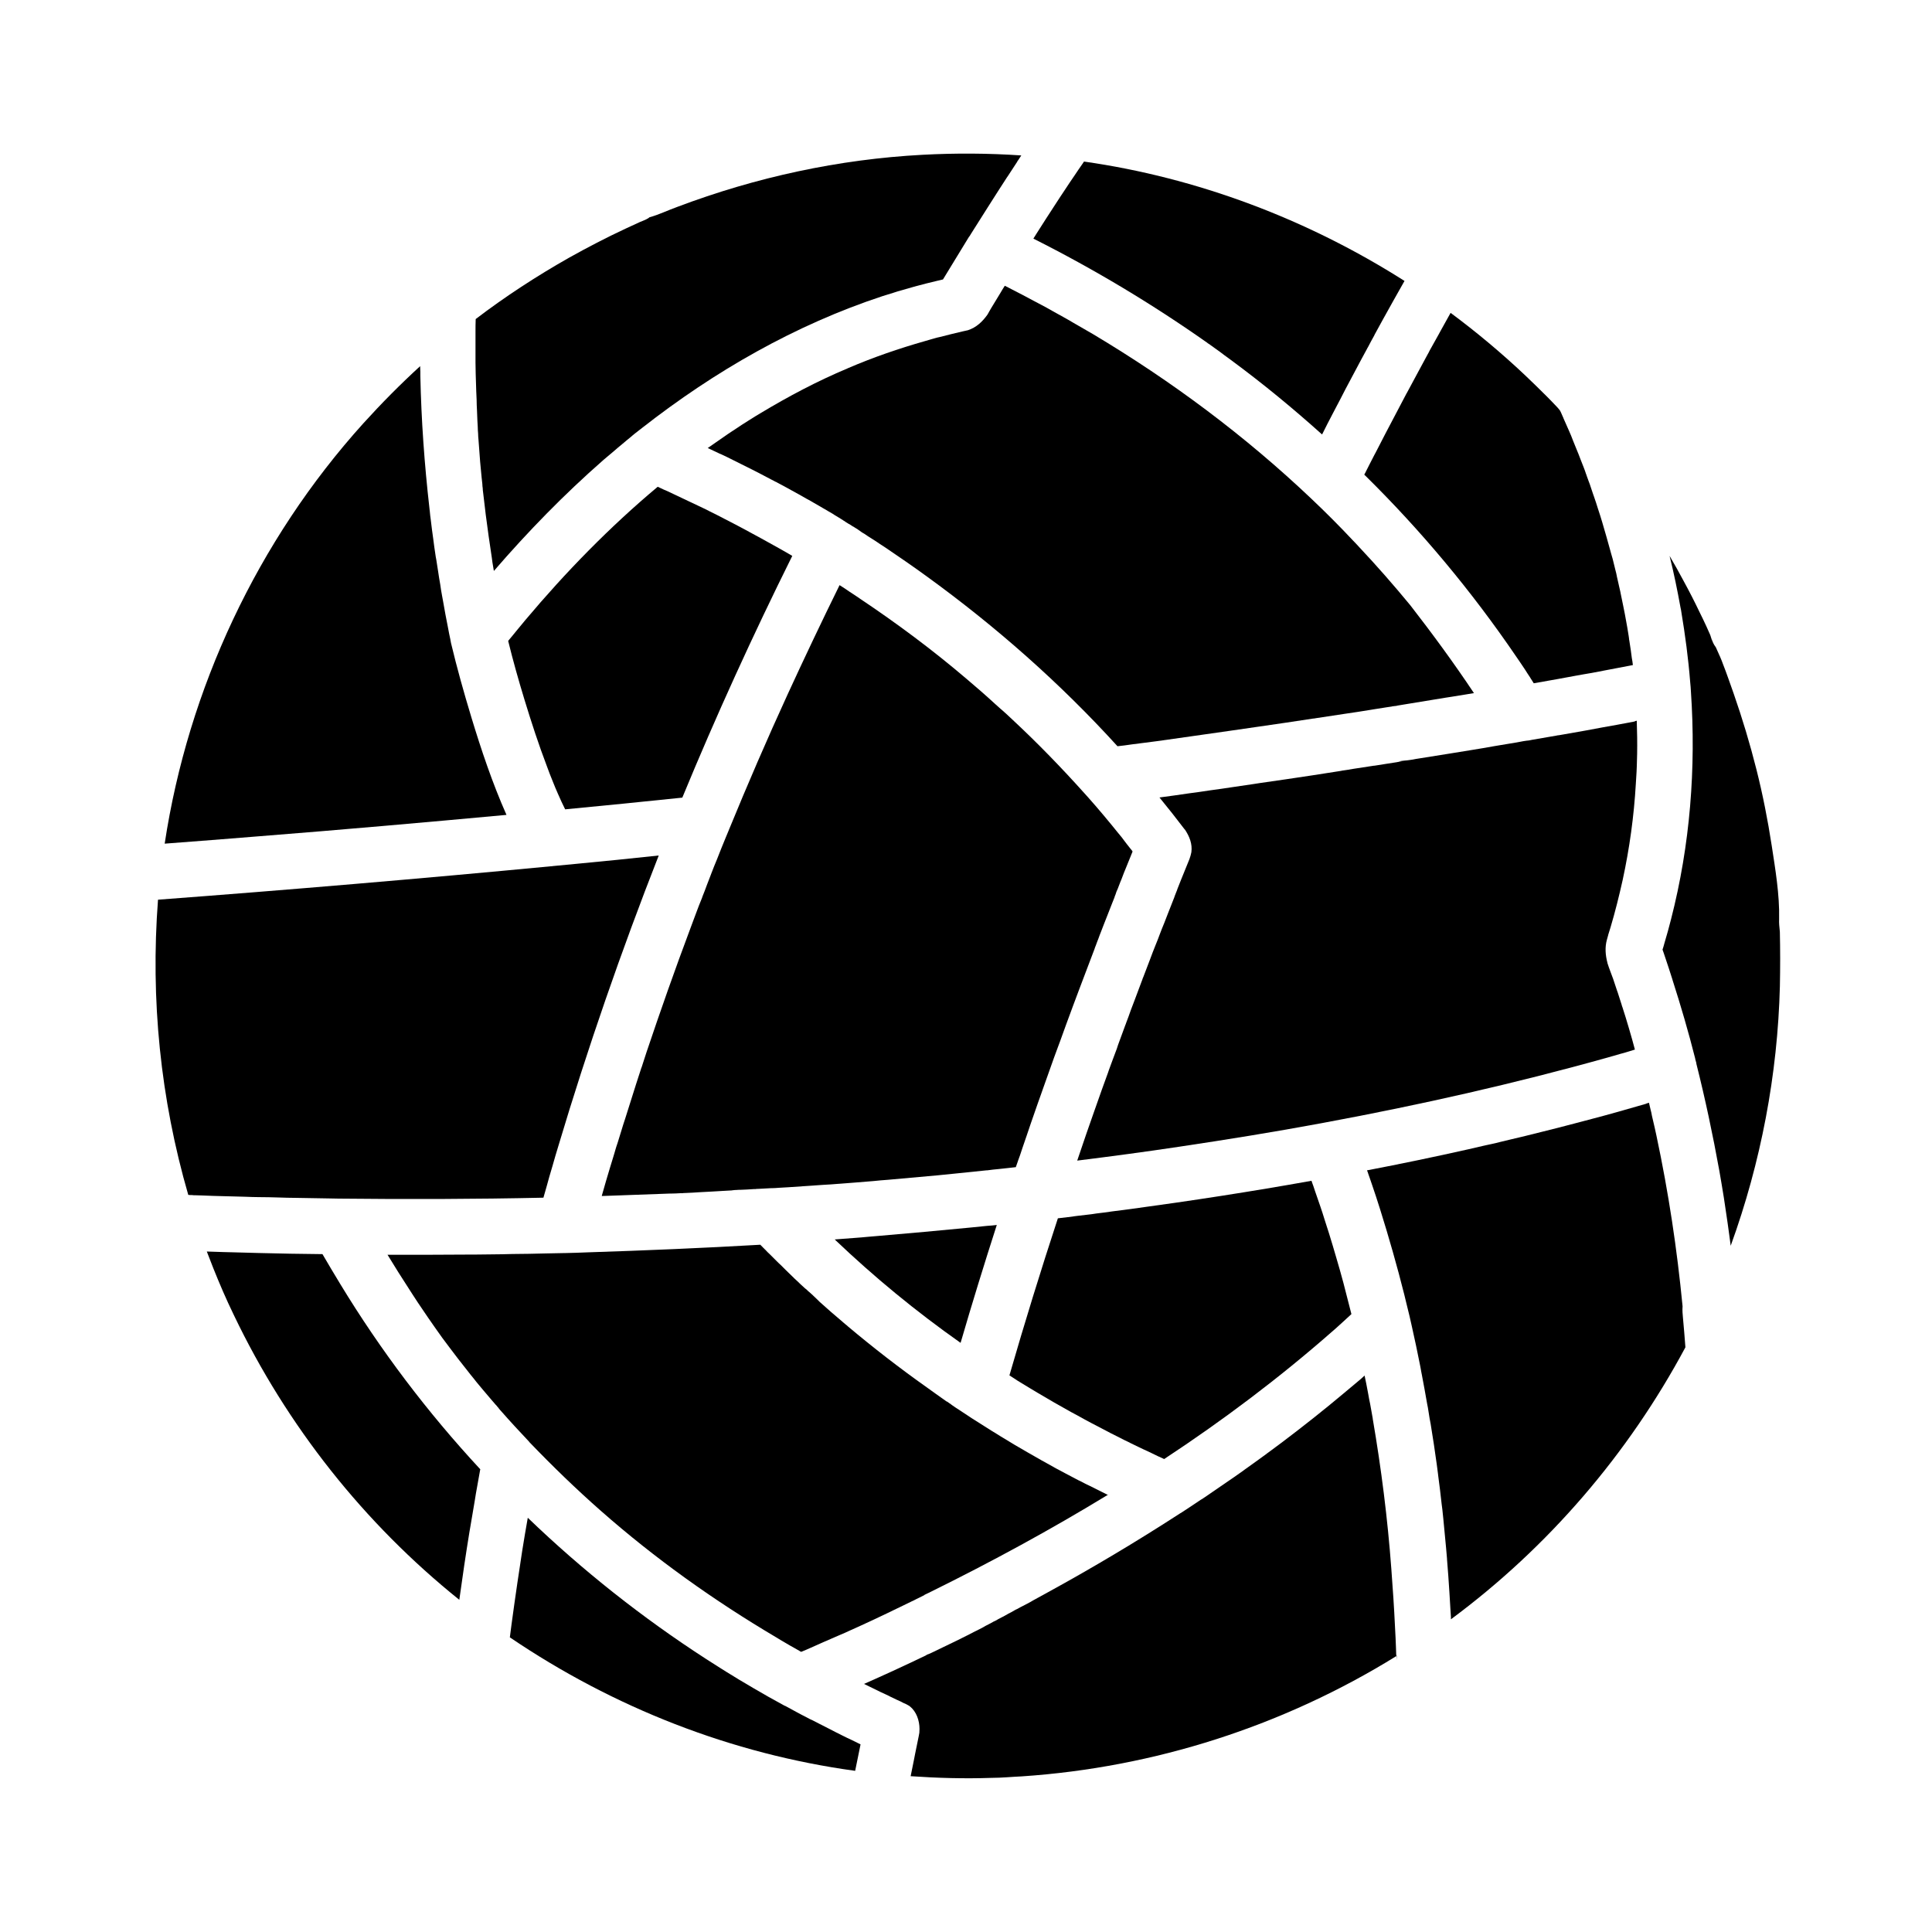
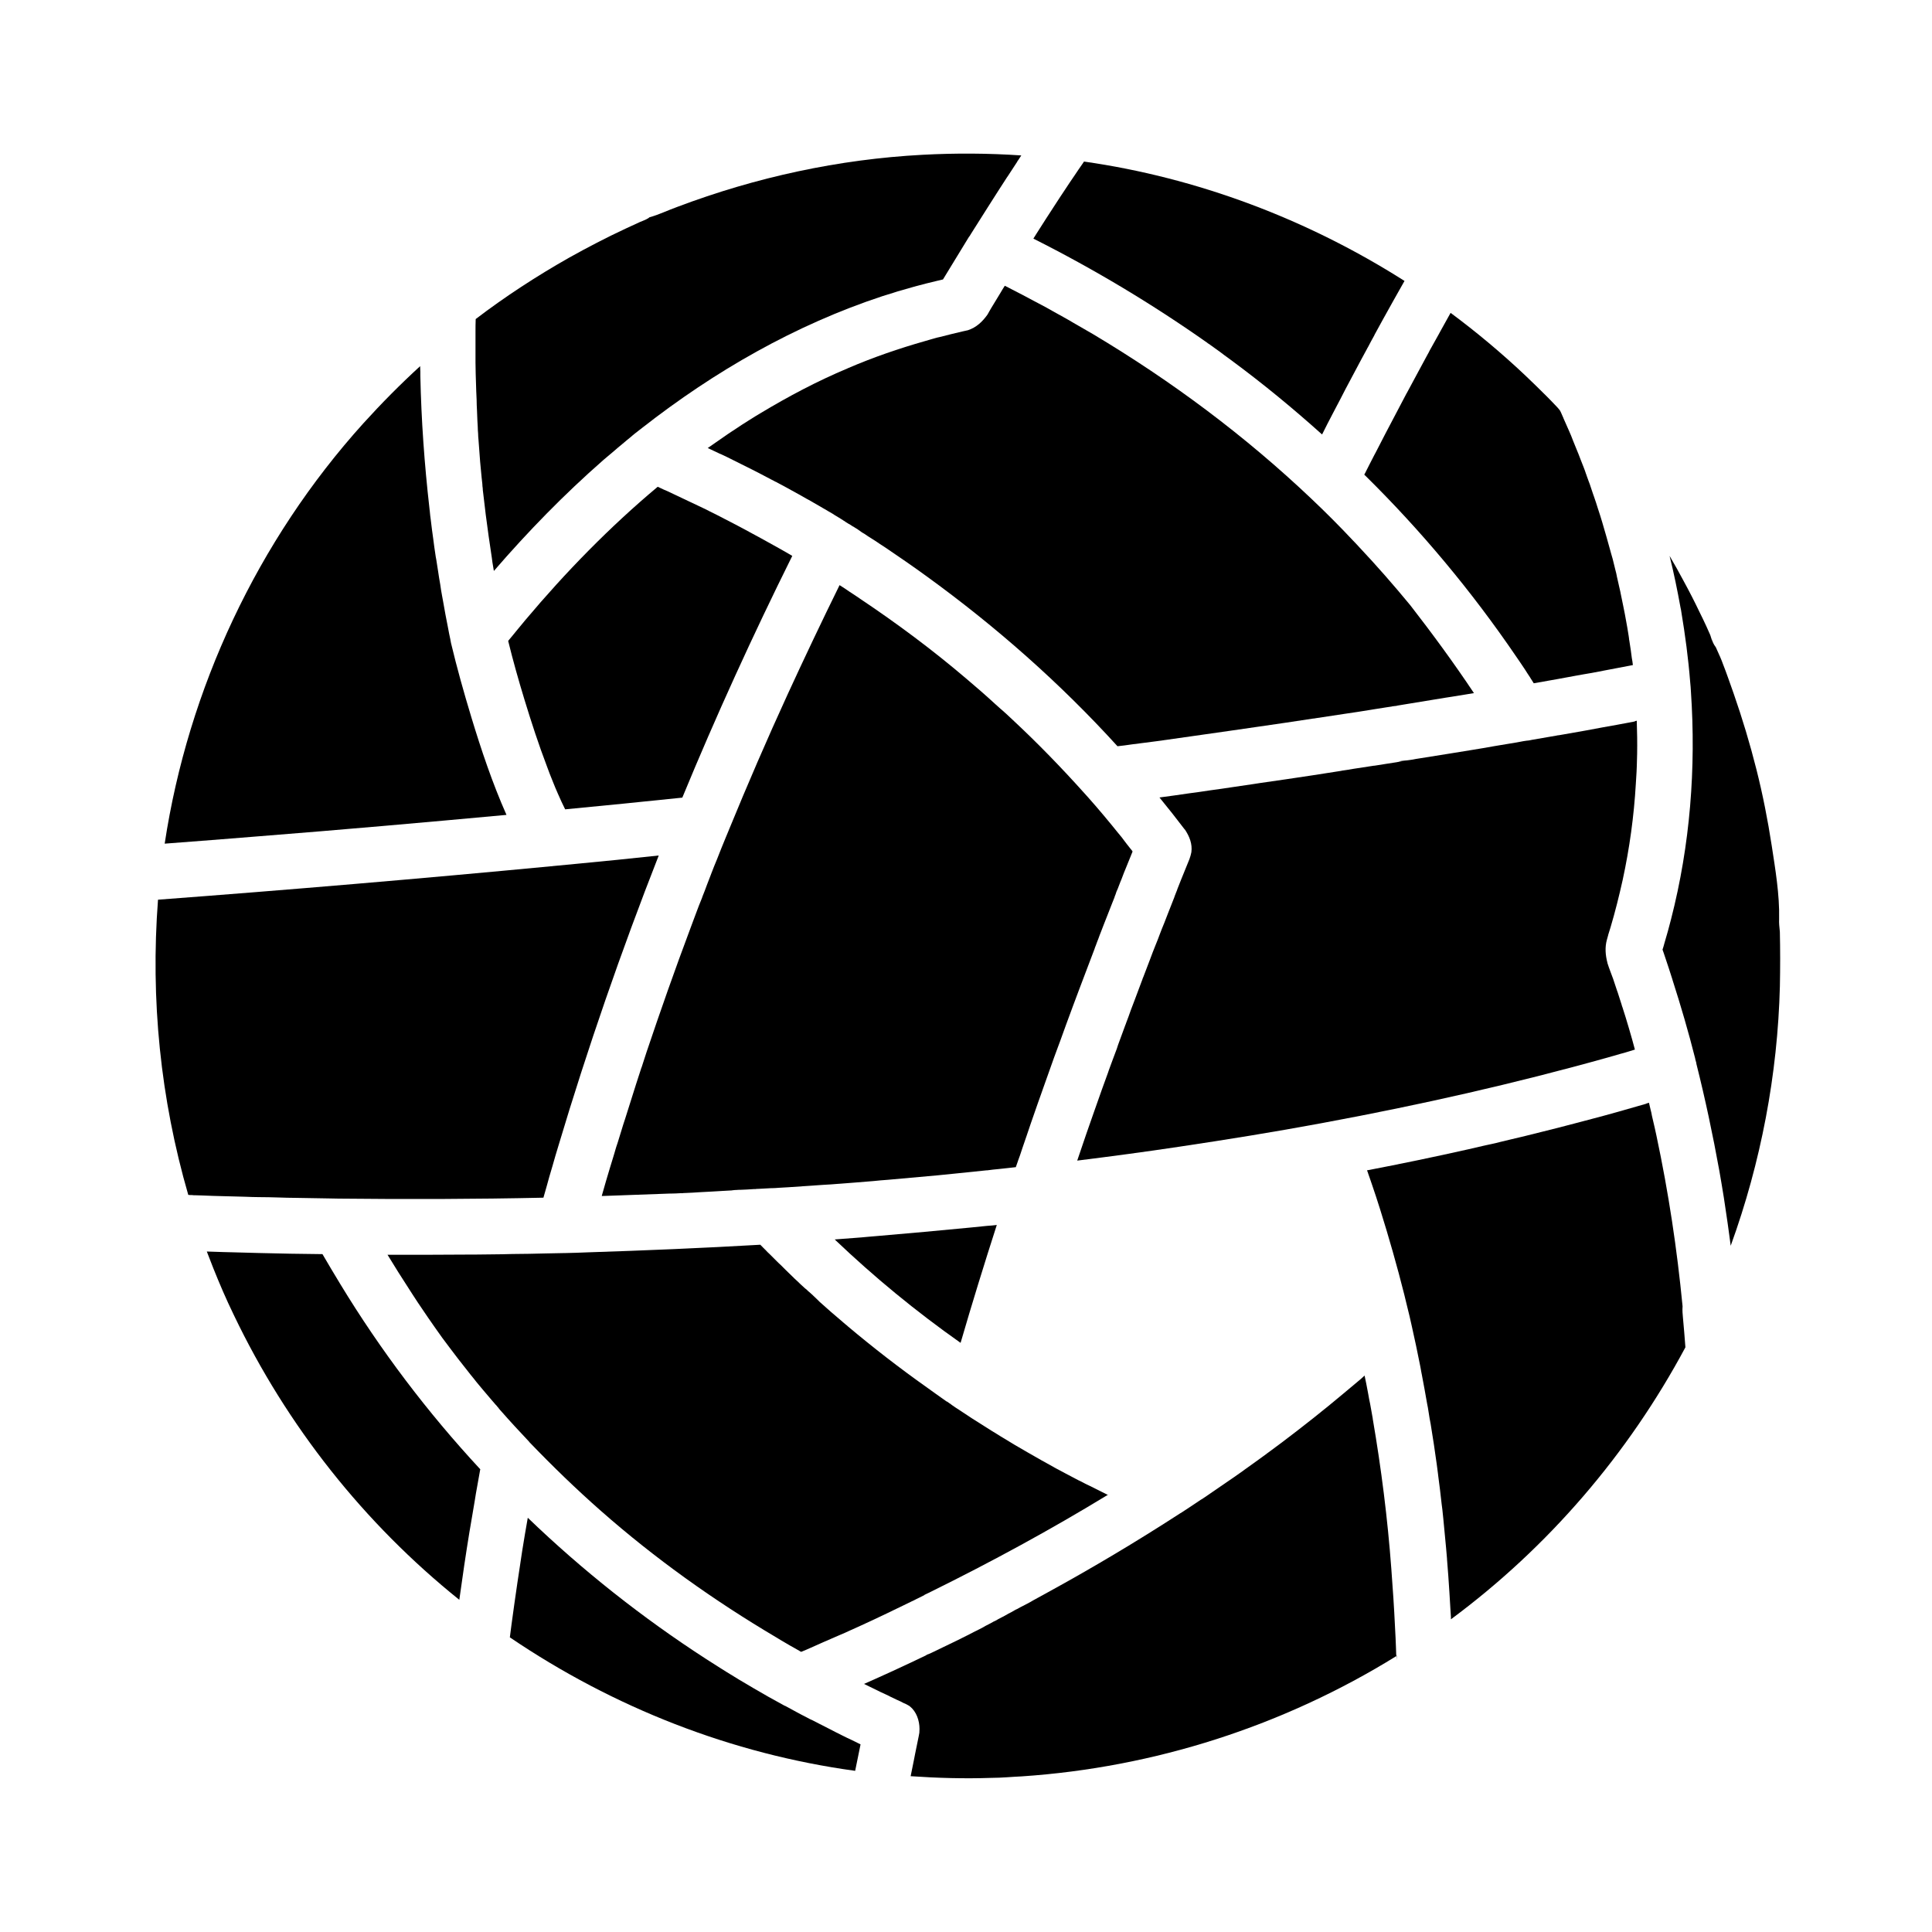
<svg xmlns="http://www.w3.org/2000/svg" fill="#000000" width="800px" height="800px" version="1.1" viewBox="144 144 512 512">
  <g>
    <path d="m590.01 493.33c0.246 2.559 0.441 5.117 0.641 7.723-15.152 28.289-36.359 52.988-62.141 72.078v-0.195-0.395c-0.051-0.789-0.098-1.523-0.148-2.312-0.098-1.379-0.148-2.754-0.246-4.133-0.098-1.477-0.195-2.953-0.297-4.43-0.098-1.477-0.246-2.953-0.344-4.43v-0.148c-0.098-0.934-0.148-1.918-0.246-2.856-0.246-2.609-0.492-5.164-0.738-7.773l-0.098-0.934c-0.098-0.984-0.195-1.969-0.344-2.953-0.148-1.277-0.297-2.559-0.441-3.836-0.148-1.277-0.344-2.559-0.492-3.836v-0.051c-0.098-0.887-0.246-1.77-0.344-2.656-0.492-3.59-1.031-7.184-1.625-10.773-0.051-0.246-0.098-0.543-0.148-0.789-0.051-0.246-0.098-0.492-0.148-0.789-0.098-0.641-0.195-1.277-0.297-1.871-0.098-0.641-0.195-1.277-0.344-1.918-0.441-2.609-0.934-5.215-1.426-7.824 0-0.098-0.051-0.195-0.051-0.246-0.051-0.344-0.148-0.688-0.195-1.082-0.051-0.344-0.148-0.688-0.195-1.031-0.688-3.492-1.426-6.988-2.215-10.48-0.195-0.887-0.395-1.723-0.59-2.609-0.195-0.738-0.344-1.477-0.543-2.215-0.297-1.133-0.543-2.312-0.836-3.445-1.918-7.625-4.082-15.203-6.445-22.73-0.688-2.164-1.379-4.328-2.117-6.445 0-0.051-0.051-0.098-0.051-0.148-0.297-0.934-0.641-1.82-0.934-2.707-0.098-0.297-0.195-0.641-0.344-0.934 9.004-1.723 18.008-3.59 26.961-5.609 1.277-0.297 2.559-0.59 3.836-0.887 0.738-0.148 1.477-0.344 2.262-0.492 0.789-0.148 1.477-0.344 2.262-0.543 0.836-0.195 1.672-0.395 2.461-0.59 1.379-0.344 2.754-0.641 4.133-0.984 1.379-0.344 2.754-0.688 4.133-1.031 1.523-0.395 3-0.738 4.527-1.133 1.523-0.395 3-0.789 4.527-1.18 1.477-0.395 3-0.789 4.477-1.18 2.312-0.59 4.574-1.23 6.887-1.871 1.723-0.492 3.445-0.984 5.164-1.477 0.688-0.195 1.379-0.395 2.066-0.59 0.098 0 0.195-0.051 0.246-0.098 0.148-0.051 0.297-0.098 0.441-0.148 0.098-0.051 0.195-0.051 0.344-0.098 0.148 0.641 0.297 1.23 0.441 1.871 0.148 0.492 0.246 1.031 0.344 1.574 0.098 0.441 0.195 0.836 0.297 1.277 0.098 0.441 0.195 0.836 0.297 1.277 0.051 0.195 0.098 0.395 0.148 0.641 0.148 0.688 0.297 1.328 0.441 2.016 3.246 15.254 5.461 30.062 6.938 45.266-0.086 1.098 0.012 2.129 0.109 3.164z" />
    <path d="m615.69 405.31c-0.59 23.418-5.019 46.738-13.039 68.832-0.098-0.887-0.246-1.723-0.344-2.609-0.297-2.312-0.641-4.574-0.984-6.887-0.148-1.082-0.344-2.215-0.492-3.297-0.195-1.18-0.395-2.41-0.59-3.59-0.195-1.133-0.395-2.262-0.59-3.445-1.723-9.543-3.738-19.039-6.102-28.438v-0.098-0.051c-0.098-0.344-0.195-0.738-0.297-1.082v-0.051-0.051c-1.77-6.988-3.789-13.922-6.004-20.812 0-0.051-0.051-0.148-0.051-0.195-0.344-1.031-0.641-2.016-0.984-3.051-0.297-0.934-0.641-1.871-0.934-2.805-0.148-0.395-0.246-0.789-0.395-1.18-0.098-0.297-0.195-0.543-0.297-0.836 0.195-0.543 0.344-1.133 0.492-1.672 0.641-2.117 1.23-4.281 1.77-6.394 5.066-19.73 6.641-40.098 5.266-60.32-0.051-0.836-0.098-1.672-0.195-2.508-0.492-6.25-1.328-12.496-2.363-18.695-0.051-0.344-0.098-0.688-0.195-1.031-0.836-4.625-1.77-9.199-2.902-13.727 1.277 2.164 2.508 4.379 3.691 6.594 1.477 2.707 2.902 5.461 4.231 8.266 0.641 1.277 1.23 2.508 1.82 3.789 0.344 0.738 0.688 1.523 1.031 2.312 0.195 0.492 0.738 2.609 0.344 0.836 0.195 0.887 0.59 1.723 1.133 2.41 0.344 0.789 0.688 1.523 1.031 2.312 0.051 0.098 0.051 0.148 0.098 0.195 0 0.051 0.051 0.098 0.098 0.246 0.246 0.543 0.441 1.082 0.641 1.625 1.031 2.609 1.918 5.266 2.856 7.871 2.312 6.641 4.328 13.332 6.051 20.172 1.672 6.641 3 13.383 4.035 20.121 0.934 6.102 2.117 13.039 1.969 19.484-0.051 1.133 0.051 1.918 0.195 3.394 0.105 4.719 0.105 9.543 0.008 14.363z" />
    <path d="m576.73 320.25s-0.051 0 0 0c-0.441 0.098-0.836 0.148-1.277 0.246-1.031 0.195-2.066 0.395-3.102 0.59-1.031 0.195-2.066 0.395-3.102 0.59-0.492 0.098-1.031 0.195-1.523 0.297-1.277 0.246-2.559 0.492-3.836 0.688-0.738 0.148-1.477 0.246-2.215 0.395-1.625 0.297-3.199 0.59-4.82 0.887-2.117 0.395-4.231 0.738-6.394 1.133-0.148-0.246-0.344-0.543-0.492-0.789-0.148-0.246-0.344-0.492-0.492-0.789-0.441-0.641-0.836-1.277-1.277-1.969-0.789-1.18-1.574-2.363-2.363-3.492-11.855-17.418-25.34-33.555-40.297-48.266 0-0.051 0.051-0.051 0.051-0.098 0 0 0-0.051 0.051-0.051 0.887-1.723 1.723-3.445 2.609-5.117 0.098-0.195 0.195-0.395 0.297-0.543 0.836-1.625 1.672-3.246 2.508-4.871 1.031-1.969 2.066-3.938 3.102-5.902 0.836-1.625 1.723-3.246 2.559-4.871 0.051-0.098 0.098-0.195 0.148-0.246 0.934-1.77 1.871-3.492 2.805-5.215 0.887-1.625 1.77-3.246 2.656-4.922 0.195-0.344 0.395-0.688 0.543-1.031 0.789-1.426 1.574-2.805 2.363-4.231 0.195-0.344 0.395-0.738 0.59-1.082 0.836-1.477 1.625-2.953 2.461-4.43 0.051-0.098 0.098-0.195 0.148-0.246 6.887 5.117 13.48 10.629 19.73 16.531 1.969 1.871 3.887 3.738 5.805 5.656 0.934 0.934 1.82 1.871 2.754 2.856 0.297 0.297 0.492 0.59 0.688 0.836 0.297 0.492 0.441 0.984 0.836 1.82 0.051 0.098 0.098 0.148 0.098 0.246 0.492 1.133 1.031 2.312 1.523 3.445 0.344 0.789 0.688 1.574 0.984 2.41 0.441 1.031 0.836 2.117 1.277 3.148 0 0.051 0 0.051 0.051 0.098 0.246 0.641 0.492 1.277 0.738 1.918s0.492 1.23 0.738 1.871c0.246 0.641 0.492 1.277 0.688 1.918 0 0.051 0 0.051 0.051 0.098 0.051 0.051 0.051 0.148 0.051 0.195 0.195 0.543 0.395 1.082 0.59 1.625 0.195 0.441 0.344 0.934 0.492 1.379 0.148 0.395 0.246 0.789 0.395 1.18 0.148 0.492 0.344 0.984 0.492 1.426 0.395 1.082 0.738 2.215 1.082 3.297 0.395 1.18 0.789 2.41 1.133 3.59l0.543 1.871c0.195 0.641 0.344 1.23 0.543 1.871l1.031 3.691c0.098 0.441 0.246 0.836 0.344 1.23 0.098 0.344 0.195 0.688 0.297 1.031 0.246 0.984 0.492 2.016 0.738 3 0.148 0.492 0.246 0.984 0.344 1.477v0.051c0.148 0.738 0.344 1.426 0.492 2.164 0.051 0.148 0.051 0.297 0.098 0.441 0.051 0.195 0.098 0.395 0.148 0.641 0.098 0.395 0.148 0.738 0.246 1.082v0.051c0.246 1.23 0.492 2.41 0.738 3.59 0.297 1.379 0.543 2.754 0.789 4.133 0.051 0.195 0.051 0.344 0.098 0.543 0.051 0.344 0.148 0.738 0.195 1.082 0.098 0.688 0.246 1.426 0.344 2.117 0.051 0.246 0.051 0.492 0.098 0.688v0.148c0.051 0.195 0.051 0.395 0.098 0.543 0.344 2.215 0.441 2.805 0.641 4.477 0.133 0.543 0.184 1.18 0.281 1.871z" />
    <path d="m234.14 484.23c10.727 17.664 23.172 34.094 37.145 49.152 0 0.051-0.051 0.148-0.051 0.195-0.246 1.379-0.492 2.754-0.738 4.133-0.246 1.328-0.492 2.707-0.688 4.035-0.195 1.277-0.441 2.508-0.641 3.789-0.148 0.984-0.344 1.918-0.492 2.902-0.098 0.492-0.148 0.934-0.246 1.426-0.984 6.004-1.871 12.055-2.707 18.105-25.238-20.27-45.656-46.051-59.73-75.422-2.215-4.574-3.738-8.168-5.461-12.449-0.59-1.477-1.133-2.953-1.723-4.43 1.523 0.051 3.051 0.098 4.527 0.148 0.688 0 1.379 0.051 2.066 0.051 1.23 0.051 2.41 0.051 3.59 0.098 1.18 0.051 2.41 0.051 3.59 0.098 5.609 0.148 11.219 0.246 16.875 0.297 1.535 2.656 3.109 5.262 4.684 7.871z" />
    <path d="m324.82 355.38c-10.332 1.082-20.715 2.117-31.047 3.102-0.688-1.379-1.328-2.754-1.918-4.133-0.195-0.492-0.441-0.984-0.641-1.477-0.051-0.195-0.688-1.625-0.738-1.82-0.543-1.277-1.031-2.609-1.523-3.938-2.215-5.805-4.133-11.711-5.953-17.664-1.574-5.164-3.051-10.383-4.328-15.598-0.195 0.246-0.395 0.492-0.59 0.738 0.195-0.246 0.395-0.492 0.59-0.738 0.148-0.148 0.246-0.344 0.395-0.492 0.246-0.297 0.492-0.59 0.738-0.887 0.441-0.543 0.887-1.082 1.328-1.625 0.688-0.836 1.426-1.723 2.117-2.559 10.676-12.695 22.336-24.648 35.031-35.277h0.051c0.246 0.098 0.492 0.246 0.738 0.344 0.641 0.297 1.23 0.59 1.871 0.836 0.641 0.297 1.23 0.59 1.871 0.887s1.23 0.59 1.871 0.887c0.641 0.297 1.23 0.59 1.871 0.887 1.23 0.59 2.461 1.18 3.738 1.77 0.641 0.297 1.23 0.59 1.871 0.934 1.23 0.59 2.461 1.23 3.691 1.871 0.59 0.297 1.18 0.59 1.723 0.887 1.277 0.641 2.508 1.328 3.738 1.969 3.051 1.625 6.051 3.297 9.055 4.969 0.59 0.344 1.18 0.688 1.82 1.031 0.59 0.344 1.18 0.688 1.77 1.031-10.445 21.016-20.188 42.367-29.141 64.066z" />
-     <path d="m502.14 492.25c-0.641 0.59-1.277 1.18-1.918 1.77-0.543 0.492-1.082 0.984-1.625 1.477-0.543 0.492-1.082 0.984-1.672 1.477-13.973 12.25-28.879 23.469-44.43 33.703 0 0-0.051 0-0.051-0.051-1.133-0.492-2.262-1.031-3.344-1.574-0.738-0.344-1.477-0.688-2.215-1.031-0.395-0.195-0.789-0.395-1.133-0.543-0.492-0.246-0.934-0.441-1.426-0.688-0.492-0.246-0.934-0.441-1.379-0.688-0.344-0.148-0.688-0.344-1.031-0.492-0.934-0.492-1.871-0.934-2.805-1.426-0.543-0.246-1.082-0.543-1.625-0.836-2.754-1.426-5.512-2.856-8.215-4.379-0.492-0.246-0.984-0.543-1.477-0.789-2.953-1.625-5.902-3.344-8.809-5.066-0.641-0.395-1.328-0.789-1.969-1.18-0.934-0.543-1.82-1.133-2.754-1.672-0.395-0.246-0.836-0.492-1.23-0.789-0.492-0.344-1.031-0.641-1.523-0.984 4.035-13.973 8.316-27.848 12.84-41.625 1.723-0.195 3.445-0.395 5.117-0.641 0.836-0.098 1.723-0.195 2.559-0.297 0.887-0.098 1.723-0.195 2.559-0.344 1.379-0.148 2.754-0.344 4.133-0.543 1.672-0.195 3.344-0.441 4.969-0.641 15.988-2.164 31.98-4.625 47.871-7.477 0.148 0.492 0.344 0.934 0.492 1.379 0.148 0.441 0.297 0.887 0.441 1.328 0.148 0.492 0.344 0.934 0.492 1.426 0.297 0.887 0.641 1.82 0.934 2.707 0.395 1.133 0.738 2.215 1.082 3.344 0.246 0.836 0.543 1.625 0.789 2.461 0.051 0.098 0.051 0.195 0.098 0.297 0.098 0.344 0.246 0.738 0.344 1.082 0.641 2.066 1.277 4.184 1.871 6.25 0.344 1.133 0.641 2.262 0.984 3.394 0.297 1.133 0.641 2.262 0.934 3.394 0.695 2.754 1.434 5.508 2.121 8.266z" />
    <path d="m268.88 333.97c-1.969-6.496-3.789-12.988-5.363-19.582 0-0.098-0.051-0.195-0.051-0.297-0.051-0.148-0.051-0.344-0.098-0.492v-0.051c-0.246-1.082-0.441-2.117-0.641-3.199-0.246-1.18-0.441-2.363-0.688-3.543-0.148-0.934-0.344-1.82-0.492-2.754-0.148-0.738-0.246-1.477-0.395-2.164-0.195-0.984-0.344-2.016-0.492-3.051-0.195-1.133-0.395-2.215-0.543-3.344-0.148-1.031-0.344-2.117-0.492-3.148-0.051-0.246-0.098-0.543-0.148-0.789-0.246-1.625-0.492-3.297-0.688-4.922-0.098-0.738-0.195-1.426-0.297-2.164-0.098-0.934-0.246-1.871-0.344-2.805-0.098-0.738-0.195-1.426-0.246-2.164-0.051-0.246-0.051-0.543-0.098-0.836-1.328-11.66-2.164-23.371-2.41-35.078v-1.031c0-0.492-0.051-1.031-0.051-1.523-5.266 4.82-10.234 9.84-15.008 15.105-28.094 31.094-46.492 70.453-52.691 111.44 8.363-0.641 16.777-1.277 25.141-1.969 21.844-1.723 43.641-3.641 65.438-5.656-3.734-8.418-6.688-17.223-9.344-25.98z" />
    <path d="m372 606.25 0.051 0.051c-0.492 2.312-0.934 4.676-1.426 6.988-32.719-4.477-64.008-16.727-91.512-35.375 0.148-1.133 0.297-2.262 0.441-3.394 0.492-3.691 1.031-7.43 1.574-11.168 0.195-1.426 0.441-2.805 0.641-4.231 0.148-0.984 0.297-1.969 0.441-2.953 0.051-0.441 0.148-0.887 0.195-1.277 0.441-2.805 0.934-5.656 1.426-8.461 0-0.051 0-0.148 0.051-0.195 14.465 13.922 30.309 26.469 47.281 37.441 2.41 1.523 4.82 3.102 7.281 4.574 0.887 0.543 1.723 1.082 2.609 1.574 0.887 0.543 1.77 1.031 2.656 1.574 2.656 1.574 5.312 3.051 8.02 4.527 0.098 0.051 0.195 0.098 0.297 0.148h0.051c1.918 1.031 3.836 2.117 5.805 3.102 0.441 0.246 0.887 0.492 1.379 0.688 0.688 0.344 1.328 0.688 2.016 1.031 0.887 0.441 1.723 0.887 2.609 1.328 0.492 0.246 0.984 0.492 1.426 0.738 0 0 0.051 0.051 0.098 0.051 0.59 0.297 1.18 0.59 1.77 0.887 0.887 0.441 1.77 0.887 2.656 1.277 0.738 0.387 1.426 0.73 2.164 1.074z" />
    <path d="m516.21 218.45c-1.918 3.394-3.836 6.789-5.707 10.184-0.738 1.379-1.523 2.754-2.262 4.133v0.051c-0.59 1.082-1.18 2.117-1.723 3.199-0.098 0.148-0.195 0.297-0.246 0.441-0.543 0.984-1.031 1.918-1.574 2.902-1.379 2.559-2.707 5.117-4.082 7.676-0.492 0.984-1.031 1.969-1.523 2.953-0.688 1.328-1.379 2.609-2.066 3.938-0.887 1.672-1.723 3.344-2.559 5.019 0 0.051-0.051 0.051-0.051 0.098 0 0-0.051 0.051-0.051 0.098-7.723-6.938-15.793-13.578-24.207-19.777-0.148-0.098-0.246-0.195-0.395-0.297-0.836-0.59-1.625-1.18-2.461-1.82-0.836-0.59-1.625-1.18-2.461-1.77-0.195-0.148-0.395-0.297-0.641-0.441-0.051 0-0.051-0.051-0.098-0.051-0.051-0.051-0.098-0.051-0.098-0.098-14.66-10.332-30.109-19.582-46.148-27.652 0.246-0.395 0.492-0.789 0.738-1.18 1.672-2.609 3.344-5.266 5.066-7.871 0.836-1.328 1.723-2.609 2.559-3.887 0.836-1.277 1.723-2.609 2.609-3.887 0.641-0.984 1.328-1.969 2.016-2.953 0.148-0.195 0.246-0.395 0.395-0.59 0 0 0-0.051 0.051-0.051 30.008 4.277 59.137 15.25 84.918 31.633z" />
    <path d="m309.03 460.76-5.559 0.195c0.051-0.195 0.098-0.344 0.148-0.543 0.641-2.262 1.277-4.477 1.969-6.742 0.297-0.984 0.59-1.969 0.887-2.902 0.098-0.395 0.246-0.738 0.344-1.133 0.051-0.246 0.148-0.441 0.195-0.688 0.195-0.688 0.395-1.328 0.641-2.016 0.344-1.133 0.688-2.215 1.031-3.344 0.297-1.031 0.641-2.066 0.984-3.102 0.492-1.574 0.984-3.102 1.477-4.676 0.492-1.574 0.984-3.102 1.477-4.676 0.395-1.277 0.836-2.559 1.23-3.789 0.051-0.195 0.098-0.344 0.195-0.543 0.051-0.098 0.051-0.195 0.098-0.297 0.395-1.18 0.789-2.41 1.18-3.641 3.691-10.973 7.527-21.895 11.609-32.766 0.492-1.379 1.031-2.707 1.523-4.082 0.492-1.379 1.031-2.707 1.574-4.035 0.051-0.148 0.098-0.297 0.148-0.441 0.395-0.984 0.789-1.969 1.133-2.953 0.098-0.195 0.148-0.441 0.246-0.641 0.297-0.738 0.543-1.426 0.836-2.164 0-0.051 0.051-0.098 0.051-0.148 0.492-1.328 1.031-2.609 1.574-3.938 0.738-1.918 1.523-3.836 2.312-5.758 0.246-0.59 0.492-1.18 0.738-1.77 0.051-0.098 0.051-0.148 0.098-0.246 0-0.051 0.051-0.098 0.051-0.148v-0.051c0 0.051 0 0.098-0.051 0.195 4.922-12.004 10.086-23.961 15.5-35.77 4.477-9.742 9.102-19.484 13.824-29.078 0.887 0.543 1.77 1.133 2.609 1.723 0.344 0.195 0.641 0.441 0.984 0.641 0.543 0.344 1.082 0.738 1.625 1.082 0.051 0.051 0.148 0.098 0.195 0.148 9.789 6.543 19.238 13.578 28.191 21.207 2.559 2.164 5.117 4.379 7.625 6.691 0.492 0.441 0.934 0.836 1.426 1.277 0.098 0.098 0.195 0.148 0.297 0.246 0.492 0.441 0.934 0.836 1.426 1.277l0.051 0.051c0.492 0.492 1.031 0.934 1.523 1.426 6.594 6.148 12.891 12.645 18.941 19.387 0.297 0.344 0.59 0.641 0.887 0.984 2.805 3.148 5.512 6.394 8.168 9.691 0.098 0.098 0.195 0.195 0.246 0.297 0.441 0.492 0.836 1.031 1.23 1.574 0.246 0.344 0.543 0.688 0.789 1.031 0.195 0.246 0.344 0.441 0.543 0.688 0.246 0.344 0.543 0.641 0.789 0.984 0 0.051 0.051 0.051 0.051 0.098 0 0.051 0.051 0.051 0.051 0.098-0.098 0.246-0.195 0.492-0.297 0.738-0.492 1.23-0.984 2.41-1.477 3.641-0.395 0.934-0.738 1.82-1.082 2.754-0.098 0.297-0.246 0.59-0.344 0.836-0.246 0.641-0.492 1.277-0.738 1.918-0.051 0.148-0.148 0.297-0.195 0.441-0.098 0.195-0.195 0.441-0.246 0.641-0.051 0.098-0.051 0.195-0.098 0.297 0 0.051-0.051 0.098-0.051 0.148-0.098 0.246-0.195 0.441-0.246 0.641v0.051c-0.195 0.492-0.395 0.984-0.59 1.477-0.492 1.23-0.984 2.461-1.426 3.641-0.543 1.328-1.031 2.656-1.574 4.035-0.246 0.641-0.492 1.23-0.688 1.82-0.246 0.641-0.492 1.23-0.688 1.82-0.148 0.297-0.246 0.641-0.344 0.934-0.195 0.492-0.395 0.984-0.543 1.426-1.18 3.102-2.363 6.25-3.543 9.348-0.59 1.574-1.18 3.148-1.77 4.723 0 0.051-0.051 0.098-0.051 0.148-1.082 2.902-2.164 5.856-3.199 8.758-0.148 0.395-0.297 0.789-0.441 1.18-0.395 1.082-0.789 2.164-1.18 3.199-0.543 1.477-1.031 2.953-1.574 4.43-0.441 1.18-0.836 2.41-1.277 3.59-0.195 0.59-0.441 1.23-0.641 1.82-0.246 0.688-0.492 1.379-0.738 2.066-0.641 1.871-1.328 3.789-1.969 5.656-0.344 1.031-0.688 2.016-1.031 3.051-0.344 1.031-0.738 2.117-1.082 3.148-0.246 0.738-0.492 1.477-0.738 2.215-0.148 0.344-0.246 0.738-0.395 1.082-0.246 0.688-0.441 1.328-0.688 1.969-0.738 0.098-1.477 0.148-2.215 0.246s-1.477 0.148-2.262 0.246c-1.031 0.098-2.066 0.195-3.051 0.344h-0.195c-2.856 0.297-5.758 0.59-8.609 0.887-1.477 0.148-2.902 0.297-4.379 0.441-4.379 0.395-8.758 0.789-13.137 1.18-1.328 0.098-2.609 0.195-3.938 0.344-1.625 0.148-3.246 0.246-4.871 0.395-1.277 0.098-2.559 0.195-3.836 0.297-0.246 0-0.492 0.051-0.738 0.051-1.23 0.098-2.41 0.195-3.641 0.246-3.102 0.195-6.25 0.441-9.348 0.641-0.836 0.051-1.723 0.098-2.559 0.148-0.641 0.051-1.23 0.098-1.871 0.098 0.395 0 0.738 0.051 1.082 0.098-0.395-0.051-0.789-0.098-1.18-0.098h-0.051c-1.18 0.051-2.41 0.148-3.59 0.195h-0.098c-0.195 0-0.344 0-0.492 0.051h-0.441c-1.23 0.098-2.461 0.148-3.691 0.195h-0.344c-0.246 0-0.543 0.051-0.789 0.051-0.195 0-0.395 0-0.59 0.051-0.148 0-0.246 0-0.395 0.051-0.887 0.051-1.77 0.098-2.656 0.148-0.543 0.051-1.082 0.051-1.625 0.098-0.297 0-0.59 0.051-0.887 0.051-0.934 0.051-1.82 0.098-2.754 0.148-0.297 0-0.641 0.051-0.934 0.051-0.492 0.051-0.984 0.051-1.523 0.098-0.688 0.051-1.379 0.051-2.066 0.098-0.246 0-0.441 0-0.688 0.051h-0.195-0.246-0.098c-0.887 0.051-1.723 0.098-2.609 0.098h-0.297c-4.102 0.152-8.234 0.301-12.367 0.449z" />
    <path d="m408.16 468.63c-3.344 10.383-6.543 20.762-9.594 31.242-11.809-8.316-22.879-17.418-33.359-27.406 2.363-0.195 4.773-0.344 7.133-0.543 0.543-0.051 1.031-0.098 1.574-0.148 0.984-0.098 1.918-0.148 2.902-0.246 8.117-0.688 16.234-1.426 24.355-2.215 1.477-0.148 2.902-0.297 4.379-0.441 0.891-0.047 1.773-0.145 2.609-0.242z" />
    <path d="m414.66 185.19-0.492 0.738c-0.148 0.246-0.297 0.492-0.492 0.738-0.051 0.051-0.098 0.098-0.098 0.195-0.051 0.051-0.051 0.098-0.098 0.148-0.789 1.23-1.625 2.461-2.41 3.691-0.051 0.051-0.098 0.148-0.148 0.195-0.836 1.277-1.672 2.559-2.508 3.887-0.836 1.328-1.672 2.609-2.508 3.938-1.523 2.41-3.051 4.82-4.574 7.231-0.098 0.148-0.195 0.297-0.297 0.492 0 0-0.051 0.051-0.051 0.098-0.051 0.051-0.051 0.098-0.098 0.098 0 0 0 0.051-0.051 0.051-2.312 3.789-4.625 7.578-6.938 11.367-0.543 0.148-1.082 0.246-1.672 0.395-1.77 0.395-3.543 0.887-5.266 1.328-0.297 0.098-0.59 0.148-0.887 0.246-1.379 0.395-2.754 0.789-4.133 1.18-0.395 0.148-0.836 0.246-1.23 0.395-0.492 0.148-0.934 0.297-1.426 0.441-0.492 0.148-0.934 0.297-1.426 0.441-23.125 7.625-44.477 19.875-63.715 34.934-0.59 0.441-1.18 0.934-1.77 1.379-0.051 0.051-0.148 0.098-0.195 0.148 0 0-0.051 0-0.051 0.051-0.195 0.148-0.344 0.297-0.543 0.441l-0.051 0.051c-0.098 0.098-0.246 0.195-0.344 0.297-0.789 0.641-1.574 1.277-2.312 1.918-0.738 0.59-1.477 1.23-2.215 1.871-0.543 0.441-1.031 0.887-1.574 1.328-0.297 0.246-0.641 0.543-0.934 0.789-0.098 0.098-0.246 0.195-0.344 0.297-10.332 9.055-19.926 18.895-28.93 29.324-0.051-0.395-0.148-0.789-0.195-1.18-0.148-0.738-0.246-1.523-0.344-2.312-0.59-3.836-1.133-7.676-1.625-11.512-0.148-1.133-0.246-2.262-0.395-3.344-0.098-0.836-0.195-1.672-0.297-2.508-0.051-0.344-0.098-0.738-0.098-1.082-0.051-0.344-0.098-0.688-0.098-1.031v-0.051c-0.051-0.59-0.148-1.18-0.195-1.77-0.051-0.688-0.148-1.379-0.195-2.066-0.051-0.688-0.148-1.379-0.195-2.066-0.148-1.969-0.297-3.938-0.441-5.902-0.051-0.543-0.098-1.031-0.098-1.574-0.051-0.641-0.098-1.23-0.098-1.82-0.051-0.59-0.051-1.18-0.098-1.723 0-0.441-0.051-0.887-0.051-1.328 0-0.441-0.051-0.836-0.051-1.277-0.051-0.934-0.098-1.918-0.098-2.856-0.051-0.738-0.051-1.426-0.098-2.164-0.051-1.574-0.098-3.102-0.148-4.676 0-0.984-0.051-1.969-0.051-3v-1.723-2.363-3.984c0-1.133 0-2.312 0.051-3.445 7.723-5.902 16.188-11.414 24.699-16.234 4.922-2.754 9.938-5.363 15.008-7.723 1.277-0.59 2.559-1.18 3.836-1.77 0.543-0.246 1.18-0.441 1.723-0.738s0.738-0.441 0.738-0.492c2.508-0.688 4.922-1.871 7.379-2.754 20.961-7.922 42.902-12.645 65.043-13.824 8.75-0.469 17.461-0.418 26.168 0.172z" />
    <path d="m534.61 327.68c-1.918 0.297-3.836 0.641-5.707 0.934-0.641 0.098-1.277 0.195-1.918 0.297-3 0.492-6.004 0.984-9.004 1.477-1.082 0.195-2.215 0.344-3.297 0.543-0.297 0.051-0.59 0.098-0.887 0.148h-0.051c-0.098 0-0.148 0.051-0.195 0.051 0.492-0.051 0.738-0.098 0.789-0.098h-0.051-0.098-0.098c-0.148 0-0.395 0.051-0.641 0.098-0.098 0-0.246 0.051-0.395 0.051-0.051 0-0.148 0-0.195 0.051-0.441 0.051-0.887 0.148-1.328 0.195-1.133 0.195-2.312 0.344-3.445 0.543-0.297 0.051-0.59 0.098-0.887 0.148-2.363 0.395-4.676 0.738-7.035 1.082-2.508 0.395-4.969 0.738-7.477 1.133-0.246 0.051-0.492 0.098-0.738 0.098-4.723 0.738-9.496 1.426-14.27 2.117-2.508 0.344-4.969 0.738-7.477 1.082-3.543 0.492-7.133 1.031-10.676 1.523-1.969 0.297-3.938 0.543-5.902 0.836-2.066 0.297-4.133 0.59-6.199 0.836-1.133 0.148-2.312 0.297-3.445 0.441-0.246 0.051-0.441 0.051-0.688 0.098-0.934 0.148-1.82 0.246-2.707 0.344-0.148 0-0.297 0.051-0.441 0.051-15.203-16.727-32.227-31.734-50.625-45.066-3.59-2.609-7.231-5.117-10.875-7.578-0.934-0.59-1.871-1.23-2.754-1.82-0.641-0.395-1.23-0.789-1.871-1.18-0.098-0.098-0.246-0.148-0.344-0.246-0.098-0.051-0.195-0.148-0.297-0.195-0.195-0.148-0.441-0.297-0.641-0.395-0.246-0.148-0.492-0.297-0.738-0.492l-0.051-0.051c-0.098-0.051-0.195-0.148-0.297-0.195-0.051-0.051-0.148-0.098-0.195-0.148-0.051 0-0.098-0.051-0.148-0.098-0.148-0.098-0.246-0.195-0.395-0.246-0.148-0.098-0.246-0.148-0.395-0.246-0.098-0.051-0.195-0.148-0.297-0.195-0.098-0.051-0.195-0.098-0.297-0.148-0.148-0.098-0.297-0.195-0.441-0.297-0.195-0.148-0.395-0.246-0.59-0.344-0.098-0.051-0.195-0.098-0.246-0.148-0.148-0.098-0.246-0.148-0.395-0.246-0.148-0.098-0.246-0.148-0.344-0.246-0.148-0.098-0.344-0.195-0.492-0.297l-0.051-0.051c-0.441-0.246-0.836-0.543-1.277-0.789-0.344-0.195-0.641-0.395-0.984-0.59-0.148-0.098-0.297-0.195-0.441-0.297-0.441-0.246-0.836-0.492-1.277-0.738-0.051-0.051-0.098-0.051-0.148-0.098-0.344-0.195-0.688-0.395-1.031-0.59-0.789-0.492-1.625-0.934-2.461-1.426-0.641-0.395-1.277-0.738-1.918-1.082-1.379-0.789-2.754-1.574-4.133-2.312-0.641-0.344-1.23-0.688-1.871-1.031-0.543-0.297-1.082-0.59-1.672-0.887-0.246-0.148-0.492-0.297-0.789-0.395-0.344-0.195-0.688-0.395-1.031-0.543-3.297-1.77-6.641-3.445-10.035-5.117-0.543-0.297-1.133-0.543-1.672-0.836-0.543-0.246-1.133-0.543-1.672-0.789h-0.051c-0.887-0.441-1.77-0.836-2.707-1.277-0.195-0.098-0.441-0.195-0.641-0.297 1.77-1.23 3.543-2.461 5.312-3.691 0.297-0.195 0.59-0.395 0.887-0.59 0.492-0.344 0.984-0.641 1.426-0.934 0.492-0.344 0.984-0.641 1.477-0.984 0.688-0.441 1.328-0.836 2.016-1.277 0.934-0.59 1.871-1.18 2.805-1.723 7.43-4.477 15.152-8.562 23.125-11.906 0.051 0 0.051-0.051 0.098-0.051 6.641-2.856 13.48-5.215 20.418-7.184 0.395-0.098 0.789-0.246 1.18-0.344 0.441-0.148 0.934-0.246 1.379-0.395 0.441-0.148 0.934-0.246 1.379-0.344 2.016-0.543 3.984-0.984 6.004-1.477 0.441-0.098 0.887-0.195 1.328-0.297h0.051c2.312-0.738 3.938-2.312 5.266-4.184 0.344-0.59 0.641-1.18 0.984-1.723 0.789-1.277 1.574-2.609 2.363-3.887 0.395-0.688 0.789-1.328 1.23-2.016 0.641 0.297 1.23 0.641 1.82 0.934 0.543 0.297 1.082 0.543 1.625 0.836 0.441 0.246 0.887 0.441 1.328 0.688 0.297 0.148 0.543 0.297 0.836 0.441 0.688 0.395 1.426 0.738 2.117 1.133 0.051 0 0.098 0.051 0.098 0.051 0.297 0.148 0.641 0.344 0.934 0.492 0.297 0.148 0.641 0.344 0.934 0.492 0.934 0.492 1.918 1.031 2.856 1.574 0.934 0.543 1.871 1.031 2.856 1.574 0.051 0 0.098 0.051 0.148 0.098 0.887 0.492 1.77 0.984 2.656 1.523 0.836 0.492 1.723 0.984 2.559 1.477 0.836 0.492 1.723 0.984 2.559 1.477 20.859 12.449 40.344 26.961 58.008 43.738 3.789 3.59 7.477 7.281 11.02 11.07 0.543 0.543 1.031 1.082 1.574 1.672 4.676 4.969 9.152 10.086 13.531 15.398 5.699 7.34 11.457 15.16 16.867 23.281z" />
    <path d="m291.95 447.77c-0.543 1.77-1.082 3.59-1.574 5.363-0.543 1.82-1.082 3.641-1.574 5.512-0.246 0.934-0.543 1.82-0.789 2.754-18.055 0.395-36.113 0.441-54.168 0.246h-0.098c-0.887 0-1.82-0.051-2.707-0.051-2.902-0.051-5.856-0.098-8.758-0.148-1.477 0-2.902-0.051-4.379-0.098-1.77-0.051-3.543-0.098-5.266-0.098-1.18 0-2.41-0.051-3.59-0.098-1.18-0.051-2.41-0.051-3.59-0.098-0.688 0-1.379-0.051-2.066-0.051-1.969-0.051-3.887-0.098-5.856-0.195-0.59 0-1.133-0.051-1.723-0.051-0.344 0-0.641 0-0.934-0.051-0.344 0-0.641 0-0.984-0.051-7.379-25.438-10.035-51.809-8.02-78.227 34.734-2.609 69.469-5.559 104.11-8.855 0.148 0 0.344 0 0.492-0.051 2.066-0.195 4.133-0.395 6.199-0.59 7.281-0.688 14.613-1.426 21.895-2.215-9.941 25.34-18.844 51.023-26.621 77.051z" />
    <path d="m577.76 335c0.098 2.902 0.148 5.805 0.098 8.758-0.051 2.164-0.098 4.281-0.246 6.348-0.051 0.543-0.051 1.031-0.098 1.574-0.492 8.609-1.672 17.121-3.492 25.535-0.934 4.184-1.969 8.363-3.199 12.496-0.195 0.688-0.441 1.379-0.641 2.066v0.051c-0.098 0.395-0.246 0.836-0.344 1.23-0.543 1.969-0.395 4.035 0.148 6.102v0.051c0.441 1.426 1.031 2.856 1.523 4.231 0.344 1.031 0.688 2.066 1.031 3.102 0.051 0.148 0.098 0.246 0.148 0.395 0.297 0.887 0.543 1.723 0.836 2.609 0.148 0.395 0.246 0.789 0.344 1.133 0 0.051 0 0.051 0.051 0.098 0.297 0.934 0.59 1.871 0.887 2.805 0.59 1.969 1.18 3.887 1.723 5.856 0.246 0.887 0.492 1.77 0.738 2.707-0.441 0.148-0.836 0.246-1.277 0.395-0.195 0.051-0.441 0.148-0.641 0.195-0.641 0.195-1.277 0.395-1.918 0.543-1.082 0.297-2.164 0.641-3.246 0.934-24.746 6.938-49.84 12.594-75.078 17.27-0.344 0.051-0.688 0.148-1.031 0.195-12.449 2.312-24.945 4.328-37.492 6.199-9.152 1.379-18.055 2.559-27.109 3.691 0.789-2.363 1.625-4.723 2.41-7.086 0.688-1.969 1.379-3.938 2.066-5.902 0.688-1.969 1.379-3.938 2.066-5.856 0.543-1.523 1.082-3 1.625-4.477 0.051-0.195 0.148-0.395 0.195-0.59 0.246-0.641 0.441-1.23 0.688-1.871 0.148-0.441 0.344-0.887 0.492-1.328 0.195-0.543 0.395-1.031 0.59-1.574 0.246-0.641 0.492-1.277 0.688-1.969 0.641-1.77 1.328-3.59 1.969-5.363 0.051-0.051 0.051-0.148 0.098-0.195v-0.051c0-0.051 0.051-0.098 0.051-0.148 0.441-1.18 0.887-2.312 1.277-3.492 0.344-0.934 0.688-1.82 1.031-2.707 0.688-1.871 1.379-3.691 2.066-5.512 0-0.051 0.051-0.148 0.051-0.195 0.051-0.051 0.051-0.148 0.098-0.195 0.051-0.098 0.051-0.195 0.098-0.246 0.543-1.477 1.133-2.953 1.672-4.379 0.492-1.379 1.031-2.707 1.574-4.082 0.098-0.246 0.195-0.492 0.297-0.738 0.098-0.246 0.195-0.492 0.297-0.738 0.148-0.395 0.297-0.789 0.441-1.18 0.395-1.031 0.789-2.066 1.23-3.102 0.344-0.887 0.688-1.77 1.031-2.656 0.195-0.441 0.344-0.934 0.543-1.379 0.344-0.934 0.738-1.82 1.082-2.754 0.051-0.148 0.098-0.297 0.148-0.441 0.195-0.543 0.441-1.082 0.641-1.625v-0.051c0.344-0.887 0.688-1.723 1.031-2.609 0.641-1.574 1.277-3.148 1.918-4.723 0.098-0.246 0.195-0.492 0.297-0.738 0.195-0.59 0.395-1.18 0.492-1.77 0.297-2.215-0.492-4.133-1.672-5.953-0.051-0.051-0.098-0.098-0.148-0.148-2.164-2.856-4.379-5.656-6.641-8.414h0.051c2.559-0.344 5.117-0.688 7.723-1.082 1.871-0.246 3.691-0.492 5.559-0.789 2.164-0.297 4.328-0.59 6.496-0.934 1.672-0.246 3.344-0.492 5.019-0.738 0.641-0.098 1.277-0.195 1.918-0.297 4.574-0.641 9.152-1.328 13.727-2.016 1.277-0.195 2.559-0.395 3.789-0.59 1.277-0.195 2.508-0.395 3.789-0.59 0.051 0 0.148 0 0.195-0.051 1.031-0.148 2.066-0.297 3.102-0.492 1.82-0.297 3.641-0.543 5.461-0.836h0.148c1.969-0.297 3.938-0.641 5.953-0.934 0.051 0 0.098 0 0.195-0.051h0.148c0.051 0 0.098 0 0.195-0.051h0.098c0.051 0 0.148 0 0.195-0.051 0.441-0.098 0.492-0.098 0.395-0.098h-0.098c-0.246 0-0.738 0.098-0.934 0.148 1.031-0.344 2.312-0.297 3.344-0.492 0.492-0.051 0.934-0.148 1.426-0.246 0.344-0.051 0.641-0.098 0.934-0.148 2.805-0.441 5.559-0.887 8.316-1.328 1.918-0.297 3.836-0.641 5.758-0.934 1.918-0.297 3.836-0.641 5.758-0.984 1.379-0.246 2.754-0.441 4.133-0.688 1.23-0.195 2.461-0.395 3.641-0.641 0.344-0.051 0.688-0.098 0.984-0.148h0.051 0.051 0.051c0.344-0.051 0.738-0.098 1.082-0.195 2.164-0.395 4.379-0.738 6.543-1.133 0.195-0.051 0.441-0.098 0.641-0.098 0.395-0.051 0.789-0.148 1.133-0.195 1.969-0.344 3.887-0.688 5.856-1.031 1.574-0.297 3.199-0.59 4.773-0.887 1.18-0.195 2.363-0.441 3.59-0.641 1.574-0.297 3.148-0.59 4.723-0.887 0.188-0.152 0.387-0.152 0.582-0.203z" />
    <path d="m437.79 540.02c-15.301 9.348-31.094 17.91-47.133 25.828-0.543 0.246-1.082 0.543-1.625 0.789 0 0-0.051 0-0.051 0.051 0 0-0.051 0-0.051 0.051-0.492 0.246-0.984 0.492-1.477 0.738-0.395 0.195-0.836 0.395-1.277 0.641-0.195 0.098-0.395 0.195-0.641 0.297-0.688 0.344-1.426 0.688-2.117 1.031-0.934 0.441-1.82 0.887-2.754 1.328-0.148 0.098-0.344 0.148-0.492 0.246-1.031 0.492-2.066 0.984-3.102 1.477-0.59 0.297-1.18 0.543-1.77 0.836-2.066 0.984-4.184 1.918-6.25 2.856-0.738 0.344-1.477 0.688-2.215 0.984-0.246 0.098-0.441 0.195-0.688 0.297-0.59 0.246-1.23 0.543-1.82 0.789-0.297 0.148-0.59 0.246-0.887 0.395-0.246 0.098-0.441 0.195-0.688 0.297-0.098 0.051-0.148 0.051-0.246 0.098-0.297 0.148-0.59 0.246-0.887 0.395-0.297 0.148-0.59 0.246-0.887 0.395-0.59 0.246-1.18 0.543-1.77 0.789-0.887 0.395-1.77 0.789-2.656 1.133-0.543-0.297-1.082-0.641-1.625-0.934-0.887-0.492-1.77-0.984-2.656-1.523-0.789-0.441-1.574-0.934-2.312-1.379-16.48-9.742-32.078-20.859-46.445-33.504-6.543-5.758-12.84-11.855-18.895-18.156l-0.051-0.051c-0.051-0.051-0.098-0.098-0.098-0.148l-0.051-0.051c-2.508-2.656-5.019-5.363-7.43-8.117-0.195-0.195-0.395-0.441-0.543-0.641-0.051-0.051-0.098-0.098-0.098-0.148-0.195-0.195-0.395-0.441-0.543-0.641-0.051-0.051-0.148-0.148-0.195-0.195-0.441-0.492-0.836-0.984-1.23-1.426-0.738-0.887-1.477-1.723-2.215-2.609-0.344-0.395-0.641-0.789-0.984-1.18-0.492-0.59-0.984-1.18-1.426-1.77-0.543-0.641-1.082-1.328-1.574-1.969-1.625-2.016-3.246-4.133-4.871-6.297-1.277-1.672-2.508-3.344-3.691-5.066-0.641-0.934-1.277-1.82-1.918-2.754-0.59-0.887-1.18-1.723-1.77-2.609-0.297-0.441-0.641-0.934-0.934-1.379-0.492-0.738-0.984-1.523-1.477-2.262-0.148-0.246-0.297-0.441-0.441-0.688-1.082-1.672-2.164-3.344-3.246-5.066-0.441-0.688-0.836-1.379-1.277-2.066s-0.836-1.379-1.277-2.066c-0.098-0.195-0.246-0.395-0.344-0.543h7.231 3.938c3.543 0 7.133-0.051 10.676-0.051h1.277c1.523 0 3.051-0.051 4.574-0.051 1.77 0 3.59-0.051 5.363-0.098 1.477 0 2.902-0.051 4.379-0.051 1.477-0.051 2.902-0.051 4.379-0.098 1.625-0.051 3.297-0.051 4.922-0.098h0.098 0.148c2.066-0.051 4.082-0.098 6.102-0.195 15.254-0.492 30.504-1.133 45.758-2.016l-0.297-0.297c0.098 0.098 0.195 0.195 0.297 0.297v0.051c0.051 0.051 0.148 0.148 0.195 0.195 0.148 0.148 0.246 0.246 0.395 0.395 0.098 0.148 0.246 0.246 0.344 0.344 0.098 0.148 0.246 0.246 0.344 0.344 0.395 0.441 0.789 0.836 1.23 1.23l0.344 0.344c0.246 0.246 0.492 0.492 0.738 0.738 0.246 0.246 0.492 0.492 0.738 0.738 0.344 0.344 0.688 0.688 1.031 0.984 0.246 0.246 0.543 0.543 0.789 0.789 0.148 0.148 0.344 0.344 0.492 0.492 0.641 0.59 1.23 1.23 1.871 1.82 0.148 0.148 0.297 0.246 0.395 0.395 0.59 0.543 1.18 1.082 1.723 1.625 0.395 0.344 0.789 0.738 1.18 1.082 0.051 0.051 0.098 0.098 0.195 0.148 0.098 0.098 0.195 0.148 0.297 0.246 0.098 0.098 0.148 0.148 0.246 0.246l0.098 0.098c0.098 0.051 0.148 0.148 0.246 0.195 0.344 0.297 0.641 0.59 0.984 0.887 0 0 0.051 0.051 0.098 0.098 0 0 0 0.051 0.051 0.051 0.344 0.344 0.688 0.641 1.031 0.984 0.098 0.098 0.195 0.195 0.297 0.297 0.098 0.098 0.195 0.195 0.297 0.297 2.016 1.82 4.035 3.59 6.102 5.312l0.051 0.051c0.395 0.344 0.789 0.688 1.18 0.984l0.148 0.148c6.789 5.707 13.777 11.121 21.008 16.234 0.395 0.297 0.836 0.59 1.23 0.887l1.031 0.738c0.492 0.344 1.031 0.738 1.523 1.082 0.395 0.297 0.789 0.543 1.18 0.836 0.098 0.098 0.195 0.148 0.344 0.195 0.051 0.051 0.051 0.051 0.098 0.051 0.195 0.148 0.344 0.246 0.543 0.395 0.246 0.148 0.441 0.297 0.688 0.492 0.641 0.441 1.277 0.887 1.918 1.277 0.297 0.195 0.59 0.395 0.887 0.59 0.836 0.543 1.625 1.082 2.461 1.625 1.77 1.133 3.543 2.262 5.363 3.394 0.789 0.492 1.574 0.934 2.312 1.426 0.789 0.492 1.574 0.934 2.363 1.426 0.441 0.297 0.934 0.543 1.379 0.836 2.363 1.379 4.723 2.754 7.086 4.082 0.492 0.246 0.984 0.543 1.426 0.789 0.59 0.344 1.18 0.641 1.77 0.984 0.051 0 0.098 0.051 0.148 0.098 1.031 0.543 2.016 1.082 3.051 1.625 0.887 0.492 1.82 0.934 2.707 1.426 0.441 0.246 0.836 0.441 1.277 0.641 0.789 0.441 1.625 0.836 2.461 1.23 1.082 0.543 2.164 1.082 3.246 1.625 0.492 0.246 0.984 0.492 1.477 0.738 0.098-0.227 0.098-0.176 0.148-0.176z" />
    <path d="m514.19 583.96c0-0.395 0-0.738-0.051-1.133-30.012 18.598-64.207 29.57-99.336 31.93-2.41 0.098-5.363 0.395-8.02 0.395-7.133 0.246-14.316 0.051-21.453-0.441 0.297-1.379 0.543-2.754 0.836-4.133 0.098-0.59 0.246-1.18 0.344-1.77 0.344-1.625 0.641-3.199 0.984-4.82 0.051-0.297 0.098-0.59 0.148-0.836v-0.148c0.195-2.164-0.395-4.625-1.918-6.25-0.195-0.195-0.441-0.395-0.641-0.59-0.051-0.051-0.098-0.051-0.148-0.098-0.098-0.051-0.195-0.098-0.246-0.148-0.148-0.098-0.344-0.195-0.543-0.297-0.492-0.195-0.984-0.441-1.426-0.688-0.789-0.344-1.625-0.738-2.41-1.133-0.246-0.098-0.441-0.195-0.688-0.344-0.688-0.344-1.379-0.641-2.117-0.984-1.523-0.738-3.051-1.477-4.527-2.215h-0.051c-0.051-0.051-0.098-0.051-0.148-0.098 0.051 0.051 0.098 0.051 0.195 0.098 5.461-2.41 10.922-4.922 16.336-7.527 0.148-0.098 0.246-0.148 0.395-0.246 0.344-0.098 0.641-0.246 0.984-0.395 2.363-1.133 4.723-2.262 7.035-3.394 0.887-0.441 1.77-0.887 2.656-1.328 0.641-0.344 1.277-0.641 1.918-0.984 0.789-0.395 1.625-0.789 2.41-1.23 0.051 0 0.098-0.051 0.148-0.098 0.148-0.098 0.297-0.148 0.441-0.246 0.59-0.297 1.18-0.59 1.77-0.934 0.148-0.098 0.344-0.195 0.492-0.246 0.344-0.148 0.688-0.344 0.984-0.543 0.789-0.395 1.625-0.836 2.41-1.277 0 0 0.051 0 0.051-0.051 0.051 0 0.051-0.051 0.098-0.051 0.59-0.297 1.18-0.59 1.723-0.934 0.246-0.148 0.543-0.297 0.789-0.395 0.246-0.148 0.543-0.297 0.789-0.441 0.59-0.297 1.133-0.59 1.723-0.887 0.543-0.297 1.133-0.59 1.672-0.934 1.379-0.738 2.707-1.477 4.035-2.215 11.855-6.496 23.469-13.43 34.785-20.762 0.051-0.051 0.098-0.051 0.148-0.098 0.051-0.051 0.148-0.051 0.195-0.098 1.82-1.18 3.59-2.363 5.41-3.59h0.051c0.297-0.195 0.59-0.395 0.887-0.59 2.754-1.871 5.461-3.738 8.168-5.609 0.688-0.492 1.328-0.934 2.016-1.426 0.148-0.098 0.246-0.195 0.395-0.297 0.688-0.492 1.379-0.984 2.066-1.477 0.543-0.395 1.082-0.789 1.574-1.133 0.641-0.492 1.328-0.934 1.969-1.426 0.246-0.195 0.492-0.395 0.789-0.59 1.23-0.887 2.41-1.82 3.641-2.707 5.461-4.133 10.824-8.363 16.039-12.742 1.328-1.082 2.609-2.215 3.938-3.297 0.59-0.492 1.18-0.984 1.723-1.523 0.148 0.688 0.297 1.426 0.441 2.117 0.148 0.688 0.246 1.379 0.395 2.066 0.051 0.246 0.098 0.543 0.148 0.789 0.148 0.836 0.297 1.723 0.492 2.559 0.246 1.277 0.441 2.559 0.688 3.836v0.098c2.262 13.188 3.938 26.422 4.922 39.703 0.395 5.164 0.738 10.332 0.984 15.547 0.051 0.934 0.098 1.918 0.148 2.856 0.051 0.789 0.051 1.625 0.098 2.41 0 0.492 0.051 0.984 0.051 1.477 0 0.246 0 0.441 0.051 0.688 0.098 0.539 0.145 0.934 0.145 1.277z" />
  </g>
</svg>